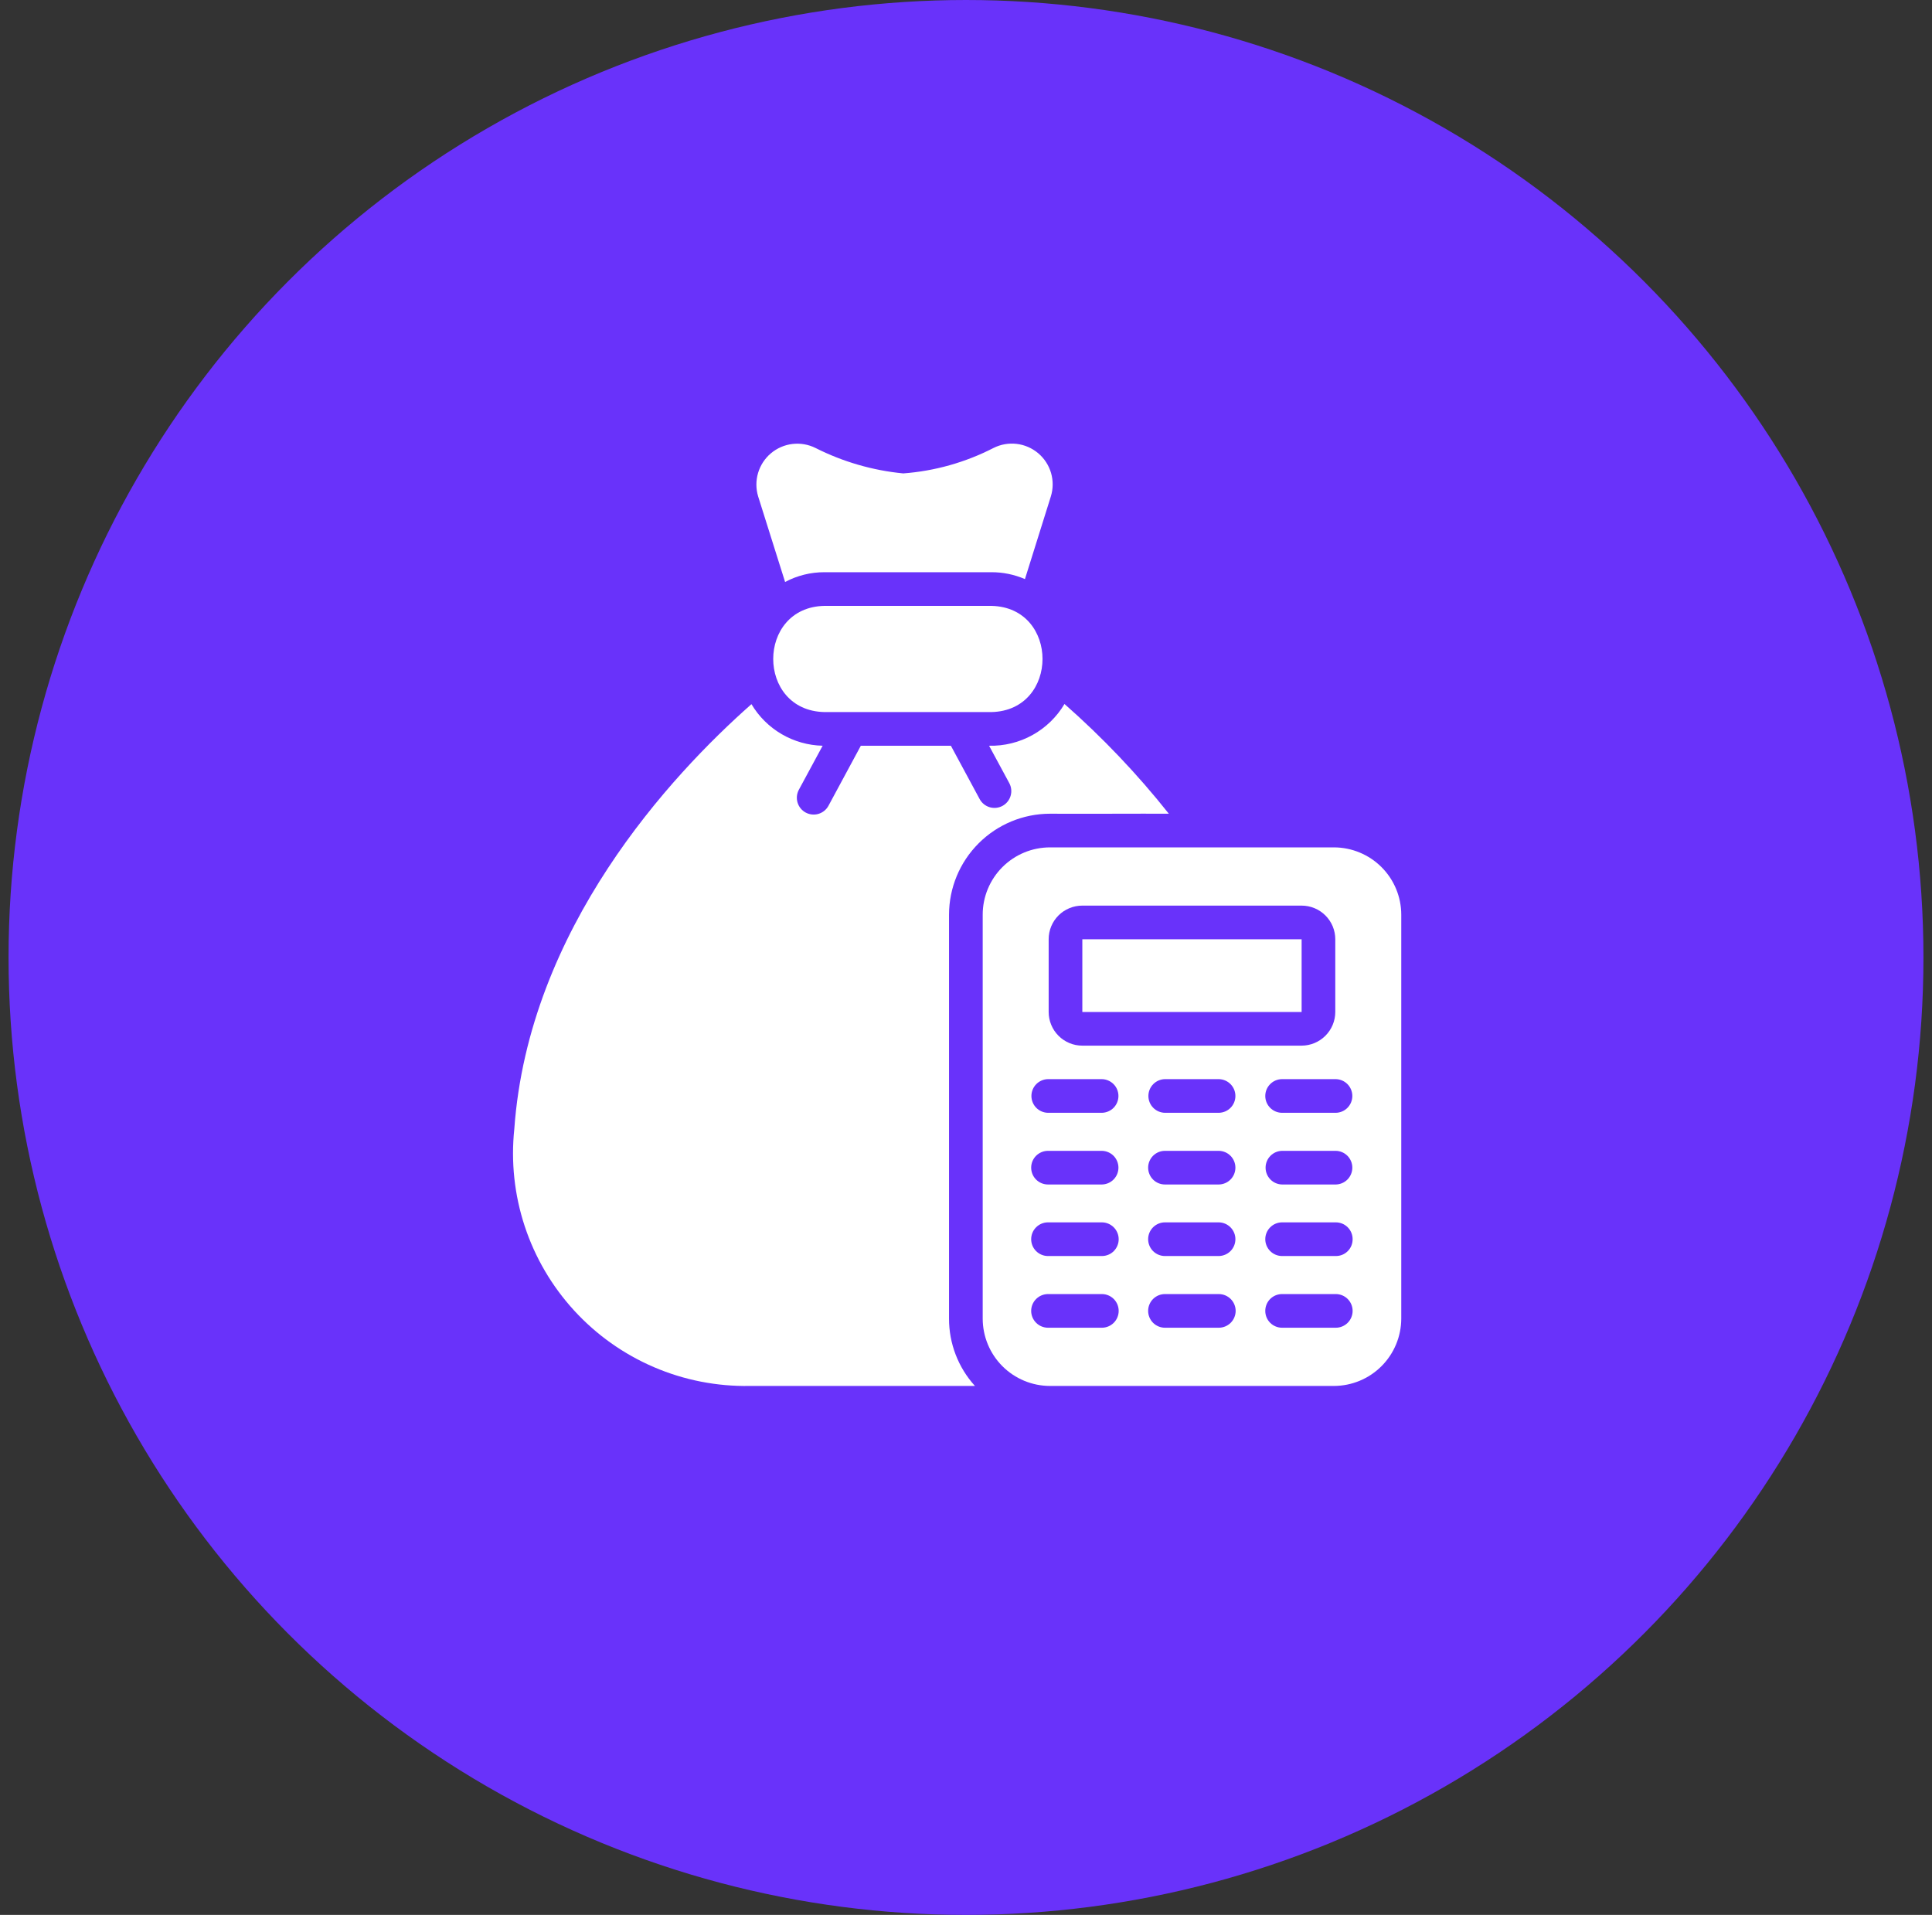
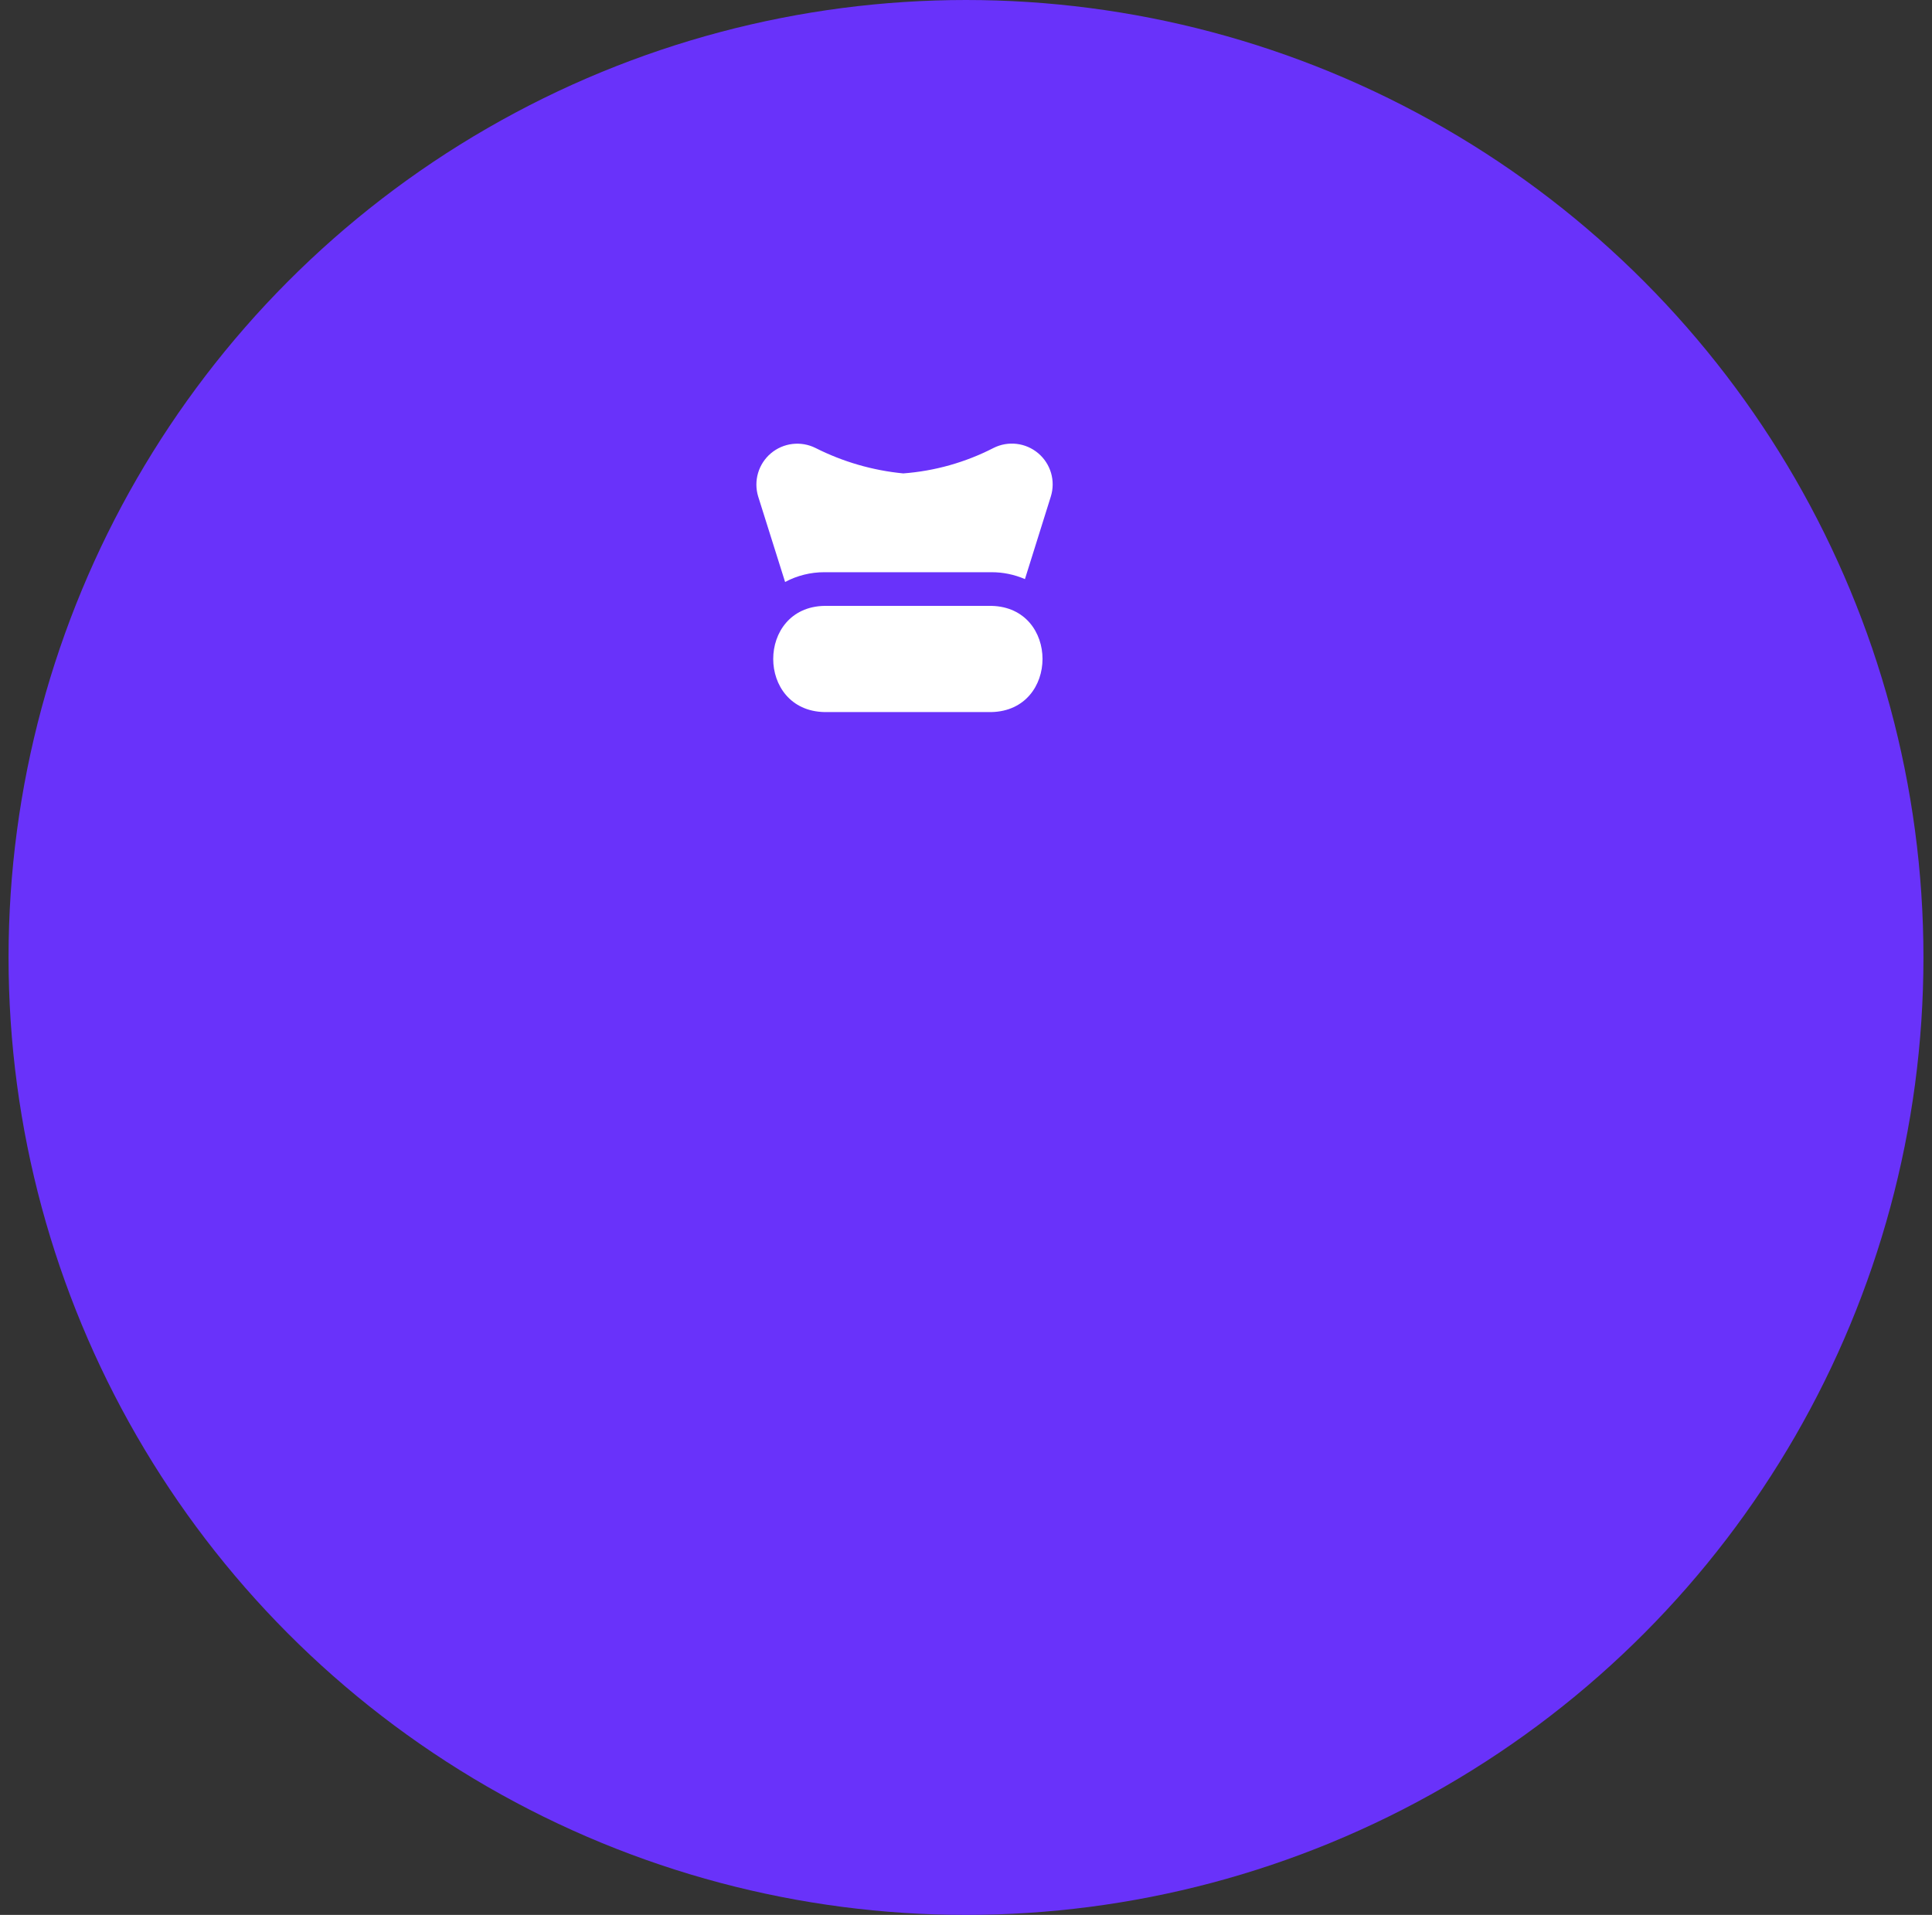
<svg xmlns="http://www.w3.org/2000/svg" width="113" height="112" viewBox="0 0 113 112" fill="none">
  <rect x="0" y="0" width="113" height="112" fill="#333333" stroke="none" />
  <circle cx="56.5" cy="56" r="56" fill="#6932FA" />
  <path d="M48.213 35.437C44.231 35.521 44.226 41.556 48.213 41.648C48.213 41.648 56.143 41.65 57.988 41.648C61.97 41.558 61.973 35.522 57.988 35.437H48.213Z" fill="white" />
  <path d="M45.919 34.039C46.626 33.663 47.413 33.467 48.213 33.468H57.988C58.661 33.466 59.328 33.603 59.947 33.871L61.462 29.038C61.601 28.59 61.605 28.112 61.474 27.662C61.342 27.212 61.081 26.811 60.723 26.509C60.365 26.207 59.926 26.016 59.461 25.962C58.995 25.907 58.524 25.991 58.106 26.203C56.464 27.046 54.67 27.551 52.83 27.689C51.043 27.516 49.303 27.012 47.701 26.203C47.283 25.994 46.812 25.912 46.348 25.967C45.884 26.022 45.446 26.213 45.088 26.514C44.731 26.816 44.47 27.216 44.338 27.665C44.206 28.113 44.208 28.591 44.344 29.038L45.919 34.039Z" fill="white" />
-   <path d="M78.02 49.562H61.414C60.897 49.562 60.385 49.664 59.907 49.862C59.429 50.06 58.995 50.35 58.63 50.715C58.264 51.081 57.974 51.515 57.776 51.993C57.578 52.471 57.476 52.983 57.477 53.5V77.125C57.478 78.169 57.893 79.17 58.631 79.908C59.37 80.646 60.37 81.061 61.414 81.062H78.02C79.064 81.059 80.064 80.644 80.801 79.906C81.539 79.168 81.955 78.168 81.958 77.125V53.5C81.957 52.456 81.541 51.455 80.803 50.717C80.065 49.979 79.064 49.564 78.02 49.562ZM60.312 76.672C60.312 76.411 60.416 76.161 60.601 75.977C60.785 75.793 61.035 75.689 61.296 75.688H64.446C64.707 75.688 64.957 75.791 65.142 75.976C65.327 76.161 65.43 76.411 65.43 76.672C65.43 76.933 65.327 77.184 65.142 77.368C64.957 77.553 64.707 77.657 64.446 77.657H61.296C61.035 77.656 60.785 77.552 60.601 77.367C60.416 77.183 60.312 76.933 60.312 76.672ZM63.304 52.968H76.13C76.389 52.968 76.645 53.019 76.884 53.118C77.123 53.217 77.34 53.362 77.523 53.545C77.706 53.728 77.851 53.945 77.95 54.184C78.048 54.423 78.099 54.679 78.099 54.937V59.19C78.098 59.711 77.89 60.211 77.521 60.58C77.152 60.949 76.652 61.157 76.13 61.158H63.304C63.045 61.158 62.789 61.108 62.551 61.009C62.312 60.91 62.095 60.765 61.912 60.582C61.729 60.399 61.584 60.182 61.485 59.943C61.386 59.704 61.335 59.448 61.335 59.19V54.937C61.334 54.678 61.385 54.422 61.483 54.183C61.582 53.944 61.727 53.726 61.91 53.543C62.093 53.36 62.31 53.215 62.55 53.117C62.789 53.018 63.045 52.968 63.304 52.968ZM78.129 69.279H74.989C74.731 69.275 74.485 69.169 74.304 68.985C74.123 68.801 74.022 68.553 74.022 68.295C74.022 68.037 74.123 67.789 74.304 67.605C74.485 67.421 74.731 67.315 74.989 67.311H78.129C78.387 67.315 78.633 67.421 78.814 67.605C78.994 67.789 79.096 68.037 79.096 68.295C79.096 68.553 78.994 68.801 78.814 68.985C78.633 69.169 78.387 69.275 78.129 69.279ZM79.113 72.479C79.114 72.608 79.09 72.737 79.041 72.857C78.992 72.977 78.919 73.086 78.828 73.178C78.736 73.269 78.627 73.342 78.507 73.391C78.387 73.44 78.258 73.464 78.129 73.463H74.989C74.728 73.463 74.477 73.359 74.293 73.175C74.108 72.99 74.004 72.74 74.004 72.479C74.004 72.218 74.108 71.967 74.293 71.783C74.477 71.598 74.728 71.494 74.989 71.494H78.129C78.258 71.494 78.386 71.519 78.506 71.568C78.626 71.618 78.734 71.69 78.826 71.782C78.917 71.873 78.99 71.982 79.039 72.102C79.088 72.221 79.114 72.349 79.113 72.479ZM71.287 73.463H68.137C67.876 73.463 67.626 73.359 67.441 73.175C67.257 72.99 67.153 72.74 67.153 72.479C67.153 72.218 67.257 71.967 67.441 71.783C67.626 71.598 67.876 71.494 68.137 71.494H71.287C71.546 71.498 71.793 71.604 71.974 71.788C72.156 71.972 72.257 72.22 72.257 72.479C72.257 72.737 72.156 72.986 71.974 73.17C71.793 73.354 71.546 73.459 71.287 73.463ZM72.272 76.672C72.271 76.933 72.167 77.183 71.983 77.367C71.798 77.552 71.548 77.656 71.287 77.657H68.137C67.876 77.657 67.626 77.553 67.441 77.368C67.257 77.184 67.153 76.933 67.153 76.672C67.153 76.411 67.257 76.161 67.441 75.976C67.626 75.791 67.876 75.688 68.137 75.688H71.287C71.548 75.689 71.798 75.793 71.983 75.977C72.167 76.161 72.271 76.411 72.272 76.672ZM71.287 69.279H68.137C67.876 69.279 67.626 69.176 67.441 68.991C67.257 68.807 67.153 68.556 67.153 68.295C67.153 68.034 67.257 67.784 67.441 67.599C67.626 67.415 67.876 67.311 68.137 67.311H71.287C71.546 67.315 71.793 67.42 71.974 67.604C72.156 67.788 72.257 68.037 72.257 68.295C72.257 68.554 72.156 68.802 71.974 68.986C71.793 69.17 71.546 69.276 71.287 69.279ZM71.287 65.086H68.137C67.879 65.082 67.632 64.977 67.451 64.793C67.269 64.609 67.168 64.36 67.168 64.102C67.168 63.843 67.269 63.595 67.451 63.411C67.632 63.227 67.879 63.121 68.137 63.117H71.287C71.546 63.121 71.793 63.227 71.974 63.411C72.156 63.595 72.257 63.843 72.257 64.102C72.257 64.36 72.156 64.609 71.974 64.793C71.793 64.977 71.546 65.082 71.287 65.086ZM64.446 69.279H61.296C61.035 69.279 60.785 69.176 60.6 68.991C60.415 68.807 60.312 68.556 60.312 68.295C60.312 68.034 60.415 67.784 60.6 67.599C60.785 67.415 61.035 67.311 61.296 67.311H64.446C64.704 67.315 64.951 67.42 65.133 67.604C65.314 67.788 65.416 68.037 65.416 68.295C65.416 68.554 65.314 68.802 65.133 68.986C64.951 69.17 64.704 69.276 64.446 69.279ZM65.43 72.479C65.431 72.608 65.406 72.736 65.356 72.856C65.307 72.976 65.234 73.084 65.143 73.176C65.052 73.267 64.943 73.34 64.823 73.389C64.704 73.438 64.575 73.464 64.446 73.463H61.296C61.035 73.463 60.785 73.359 60.6 73.175C60.415 72.99 60.312 72.74 60.312 72.479C60.312 72.218 60.415 71.967 60.6 71.783C60.785 71.598 61.035 71.494 61.296 71.494H64.446C64.707 71.495 64.957 71.599 65.141 71.784C65.326 71.968 65.43 72.218 65.43 72.479ZM64.446 65.086H61.296C61.037 65.082 60.791 64.977 60.609 64.793C60.428 64.609 60.326 64.36 60.326 64.102C60.326 63.843 60.428 63.595 60.609 63.411C60.791 63.227 61.037 63.121 61.296 63.117H64.446C64.704 63.121 64.951 63.227 65.133 63.411C65.314 63.595 65.416 63.843 65.416 64.102C65.416 64.36 65.314 64.609 65.133 64.793C64.951 64.977 64.704 65.082 64.446 65.086ZM74.004 76.672C74.004 76.543 74.029 76.415 74.078 76.295C74.127 76.175 74.2 76.067 74.291 75.975C74.383 75.884 74.492 75.811 74.611 75.762C74.731 75.713 74.859 75.687 74.989 75.688H78.129C78.39 75.688 78.64 75.791 78.825 75.976C79.009 76.161 79.113 76.411 79.113 76.672C79.113 76.933 79.009 77.184 78.825 77.368C78.64 77.553 78.39 77.657 78.129 77.657H74.989C74.859 77.657 74.731 77.632 74.611 77.582C74.492 77.533 74.383 77.461 74.291 77.369C74.2 77.278 74.127 77.169 74.078 77.049C74.029 76.93 74.004 76.802 74.004 76.672ZM78.129 65.086H74.989C74.728 65.086 74.477 64.982 74.293 64.798C74.108 64.613 74.004 64.363 74.004 64.102C74.004 63.841 74.108 63.59 74.293 63.406C74.477 63.221 74.728 63.117 74.989 63.117H78.129C78.387 63.122 78.633 63.228 78.814 63.412C78.994 63.596 79.096 63.844 79.096 64.102C79.096 64.36 78.994 64.608 78.814 64.792C78.633 64.976 78.387 65.082 78.129 65.086Z" fill="white" />
-   <path d="M61.414 47.593C62.993 47.606 66.816 47.584 68.363 47.593C66.524 45.276 64.482 43.129 62.26 41.175C61.808 41.937 61.161 42.564 60.386 42.993C59.611 43.422 58.736 43.638 57.85 43.617L59.031 45.802C59.155 46.032 59.183 46.301 59.108 46.551C59.034 46.801 58.862 47.012 58.633 47.136C58.403 47.26 58.133 47.287 57.883 47.213C57.633 47.138 57.423 46.967 57.299 46.737L55.616 43.617H50.349L48.449 47.141C48.323 47.366 48.113 47.532 47.865 47.604C47.617 47.676 47.351 47.647 47.123 47.525C46.896 47.402 46.726 47.195 46.65 46.948C46.574 46.701 46.598 46.435 46.717 46.205L48.115 43.617C47.271 43.597 46.447 43.364 45.718 42.939C44.99 42.514 44.382 41.91 43.951 41.185C39.226 45.359 30.918 54.307 30.081 66.031C29.879 67.948 30.086 69.887 30.69 71.719C31.294 73.55 32.28 75.232 33.583 76.653C34.886 78.075 36.477 79.203 38.249 79.963C40.021 80.723 41.934 81.097 43.862 81.062L57.023 81.062C56.045 79.985 55.504 78.58 55.507 77.125V53.5C55.509 51.934 56.131 50.432 57.239 49.325C58.346 48.217 59.847 47.595 61.414 47.593Z" fill="white" />
-   <path d="M63.304 54.937H76.13V59.19H63.304V54.937Z" fill="white" />
</svg>